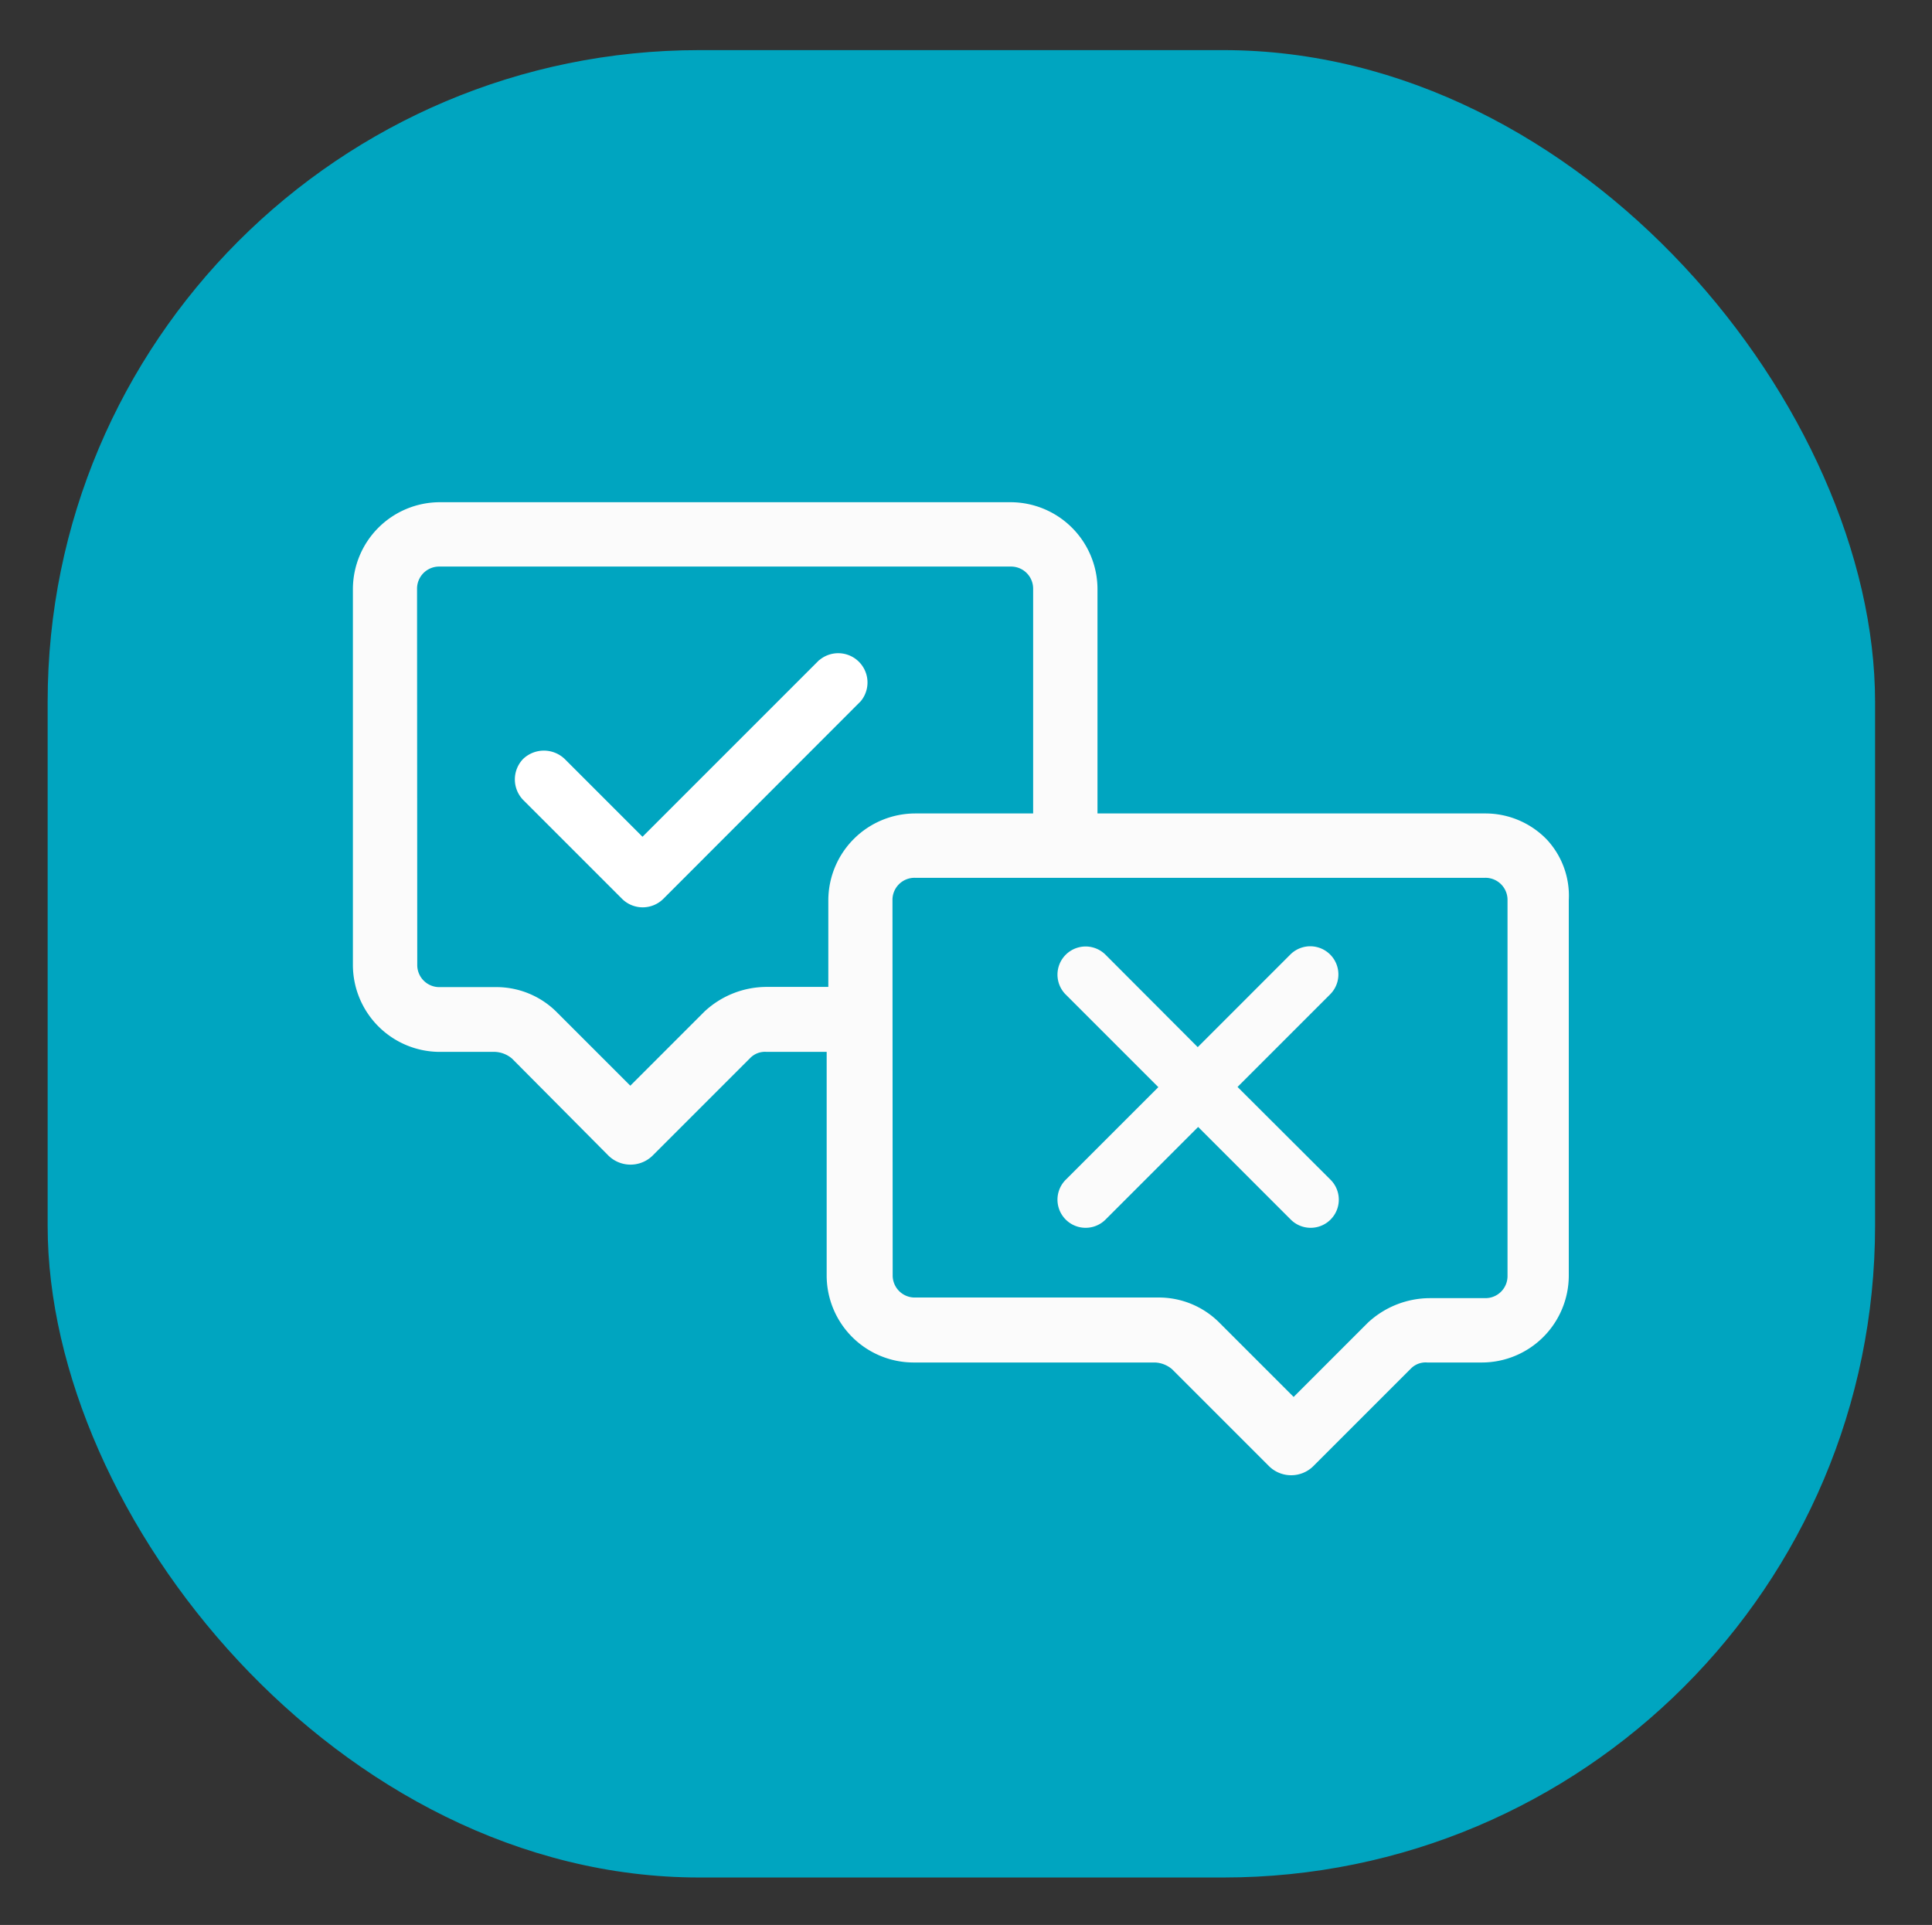
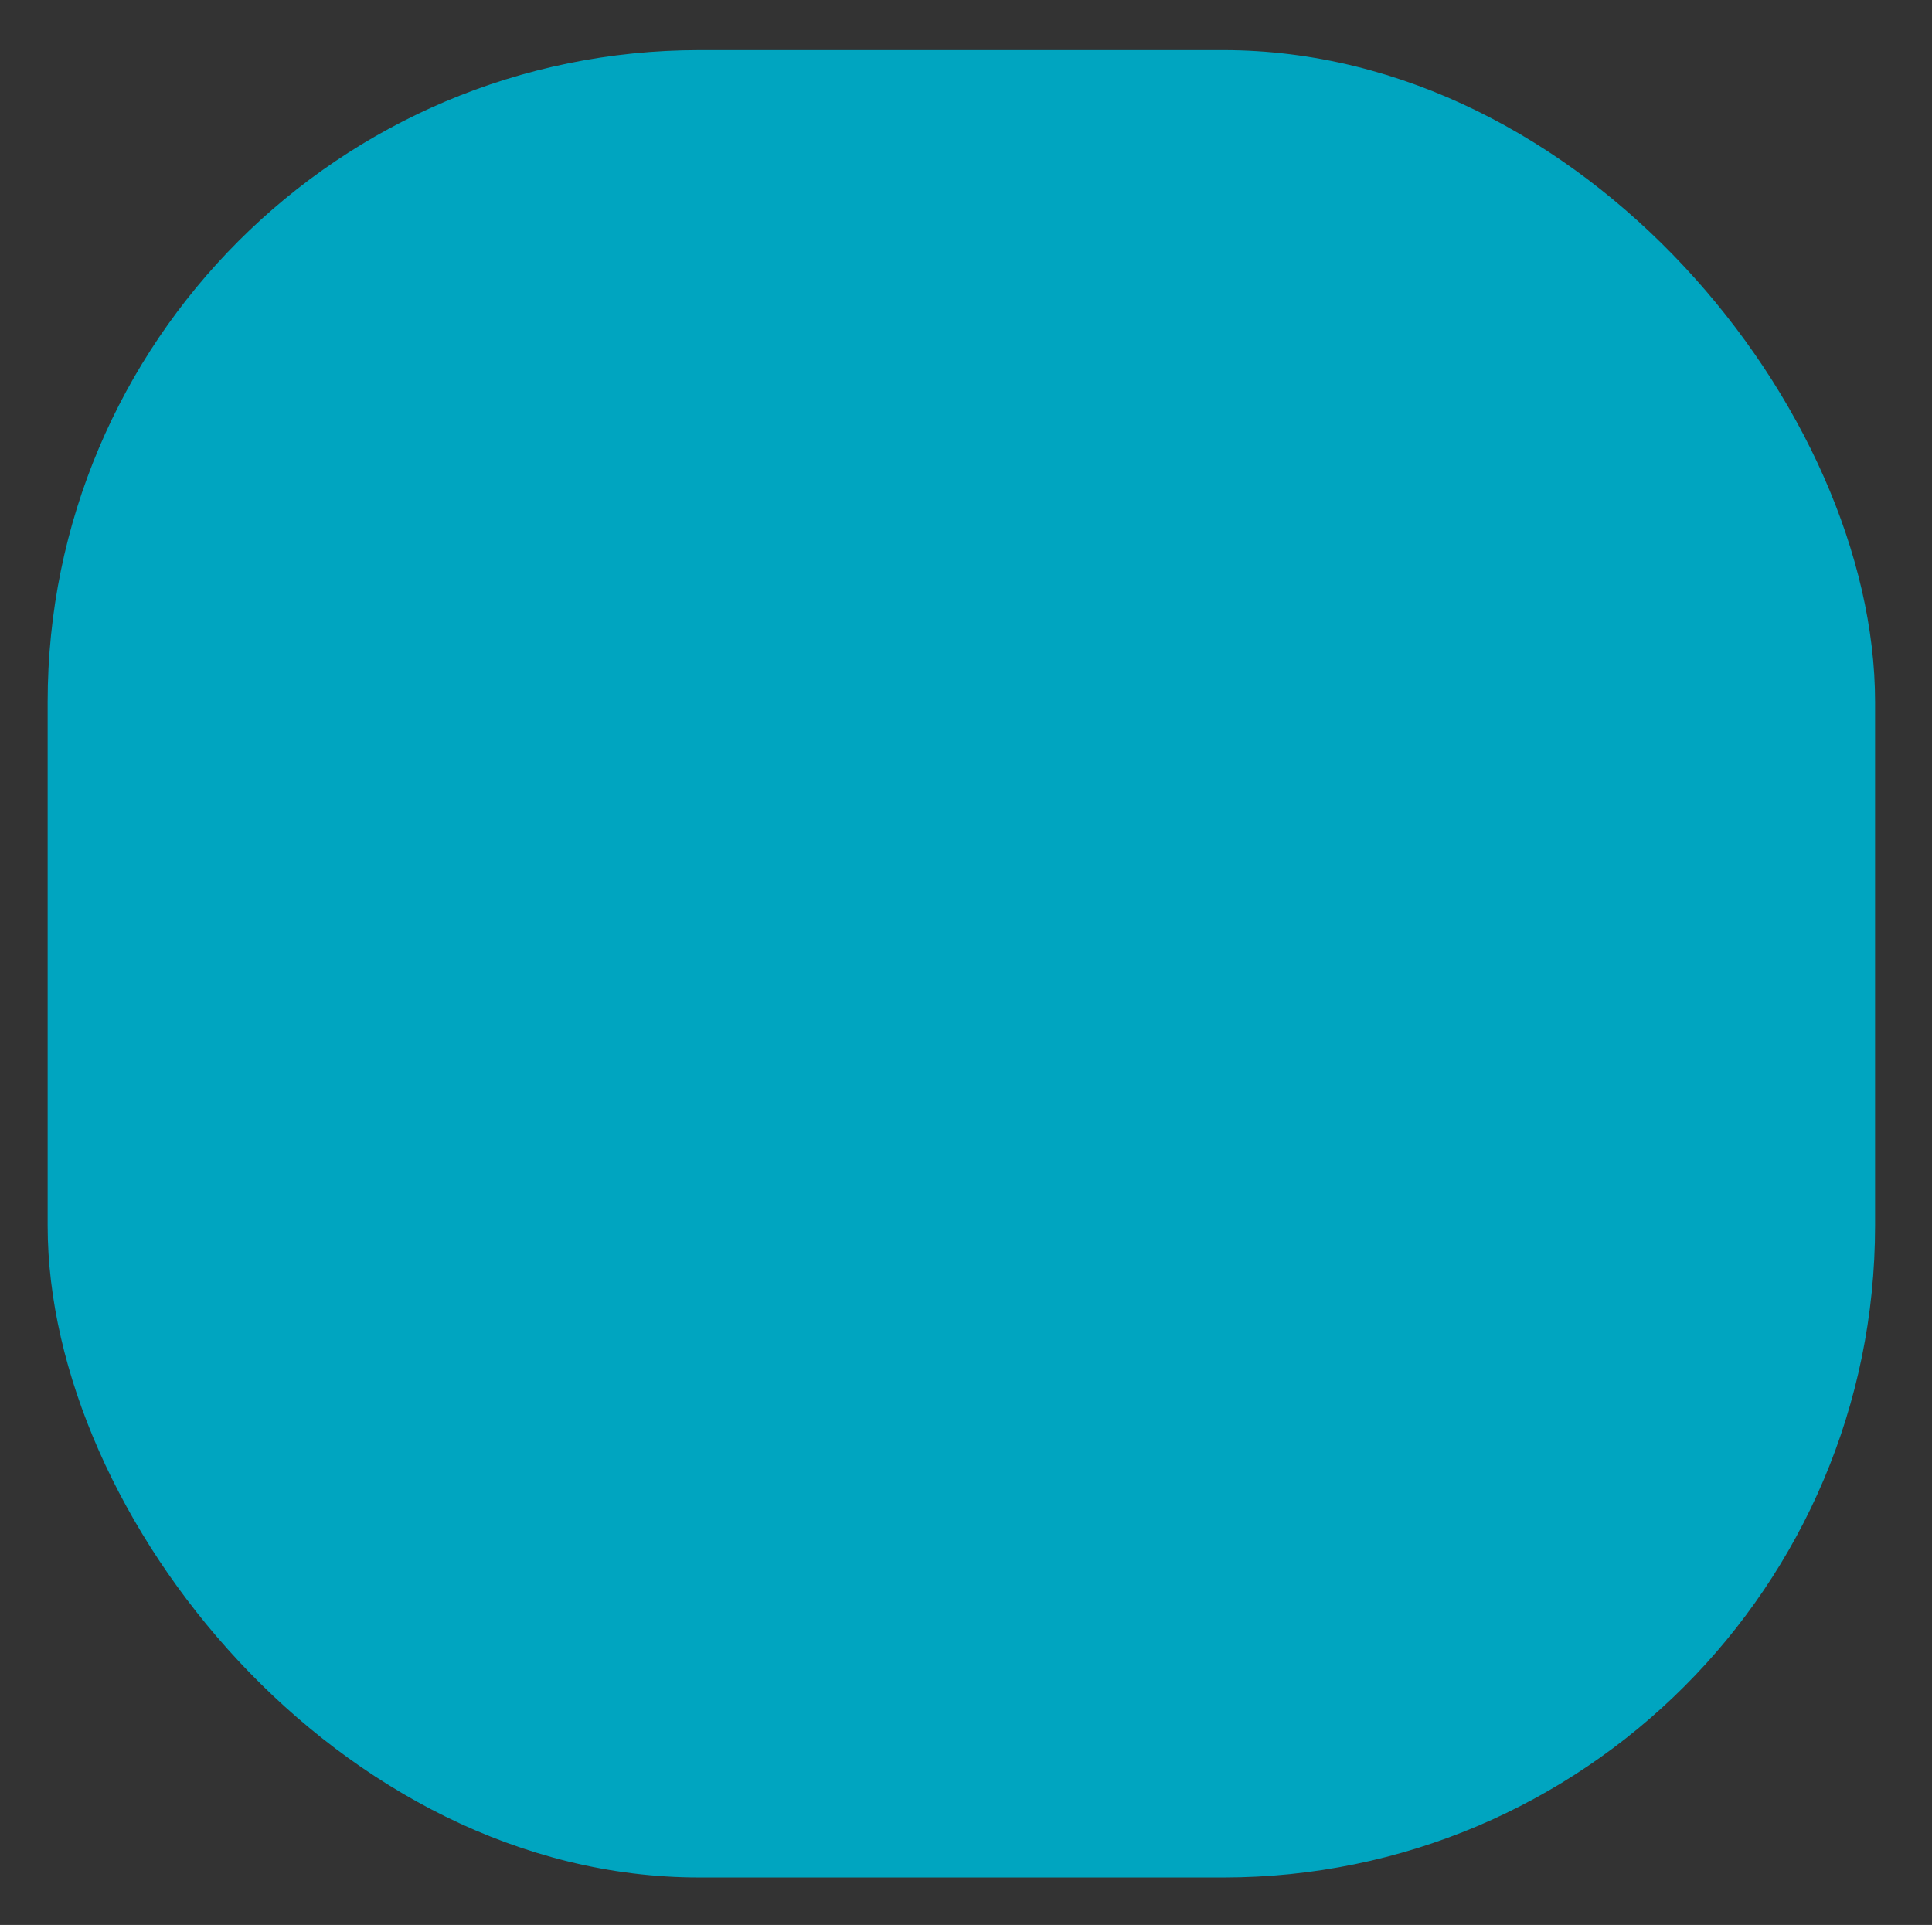
<svg xmlns="http://www.w3.org/2000/svg" viewBox="0 0 93.67 93.33">
  <rect x="0" y="0" width="93.67" height="93.33" fill="#333333" stroke="none" />
  <defs>
    <style>.cls-1{fill:#00a5c0;}.cls-2{fill:#fff;}.cls-3{fill:#fbfbfb;}</style>
  </defs>
  <title>Prancheta 32</title>
  <g id="imagens">
    <rect class="cls-1" x="2.31" y="2.43" width="88.6" height="88.6" rx="31.6" ry="31.6" />
-     <path class="cls-2" d="M39.72,32l-8.57,8.57-3.78-3.78a1.46,1.46,0,0,0-2,0,1.43,1.43,0,0,0,0,2l4.79,4.79a1.42,1.42,0,0,0,2,0L41.73,34a1.42,1.42,0,0,0-2-2Z" />
-     <path class="cls-3" d="M75,40.71a4.14,4.14,0,0,0-3-1.27H53.21V28.56A4.22,4.22,0,0,0,49,24.35H21.32a4.22,4.22,0,0,0-4.21,4.21v18.2A4.22,4.22,0,0,0,21.32,51H24a1.36,1.36,0,0,1,.83.33L29.47,56a1.53,1.53,0,0,0,2.2,0l4.7-4.7a1,1,0,0,1,.8-.3h2.91V61.85a4.22,4.22,0,0,0,4.21,4.21H56a1.36,1.36,0,0,1,.83.33l4.67,4.67a1.53,1.53,0,0,0,2.2,0l4.7-4.7a1,1,0,0,1,.8-.3h2.65a4.22,4.22,0,0,0,4.21-4.21V43.65A4,4,0,0,0,75,40.71ZM43.27,43.65a1.07,1.07,0,0,1,1.09-1.09H72a1.07,1.07,0,0,1,1.09,1.09v18.2A1.07,1.07,0,0,1,72,62.94H69.32a4.43,4.43,0,0,0-3,1.19l0,0-3.6,3.6-3.6-3.6a4.14,4.14,0,0,0-3-1.22H44.37a1.07,1.07,0,0,1-1.09-1.09ZM20.22,28.56a1.07,1.07,0,0,1,1.09-1.09H49a1.07,1.07,0,0,1,1.09,1.09V39.44H44.37a4.22,4.22,0,0,0-4.21,4.21v4.2h-3a4.43,4.43,0,0,0-3,1.19l0,0-3.6,3.6L27,49.08a4.14,4.14,0,0,0-3-1.22H21.32a1.07,1.07,0,0,1-1.09-1.09Z" />
-     <path class="cls-3" d="M60,52.7l4.49-4.49a1.36,1.36,0,0,0-1.93-1.93l-4.49,4.49L53.6,46.29a1.36,1.36,0,0,0-1.93,1.93l4.49,4.49-4.49,4.49a1.36,1.36,0,1,0,1.93,1.93l4.49-4.49,4.49,4.49a1.36,1.36,0,1,0,1.93-1.93Z" />
  </g>
</svg>